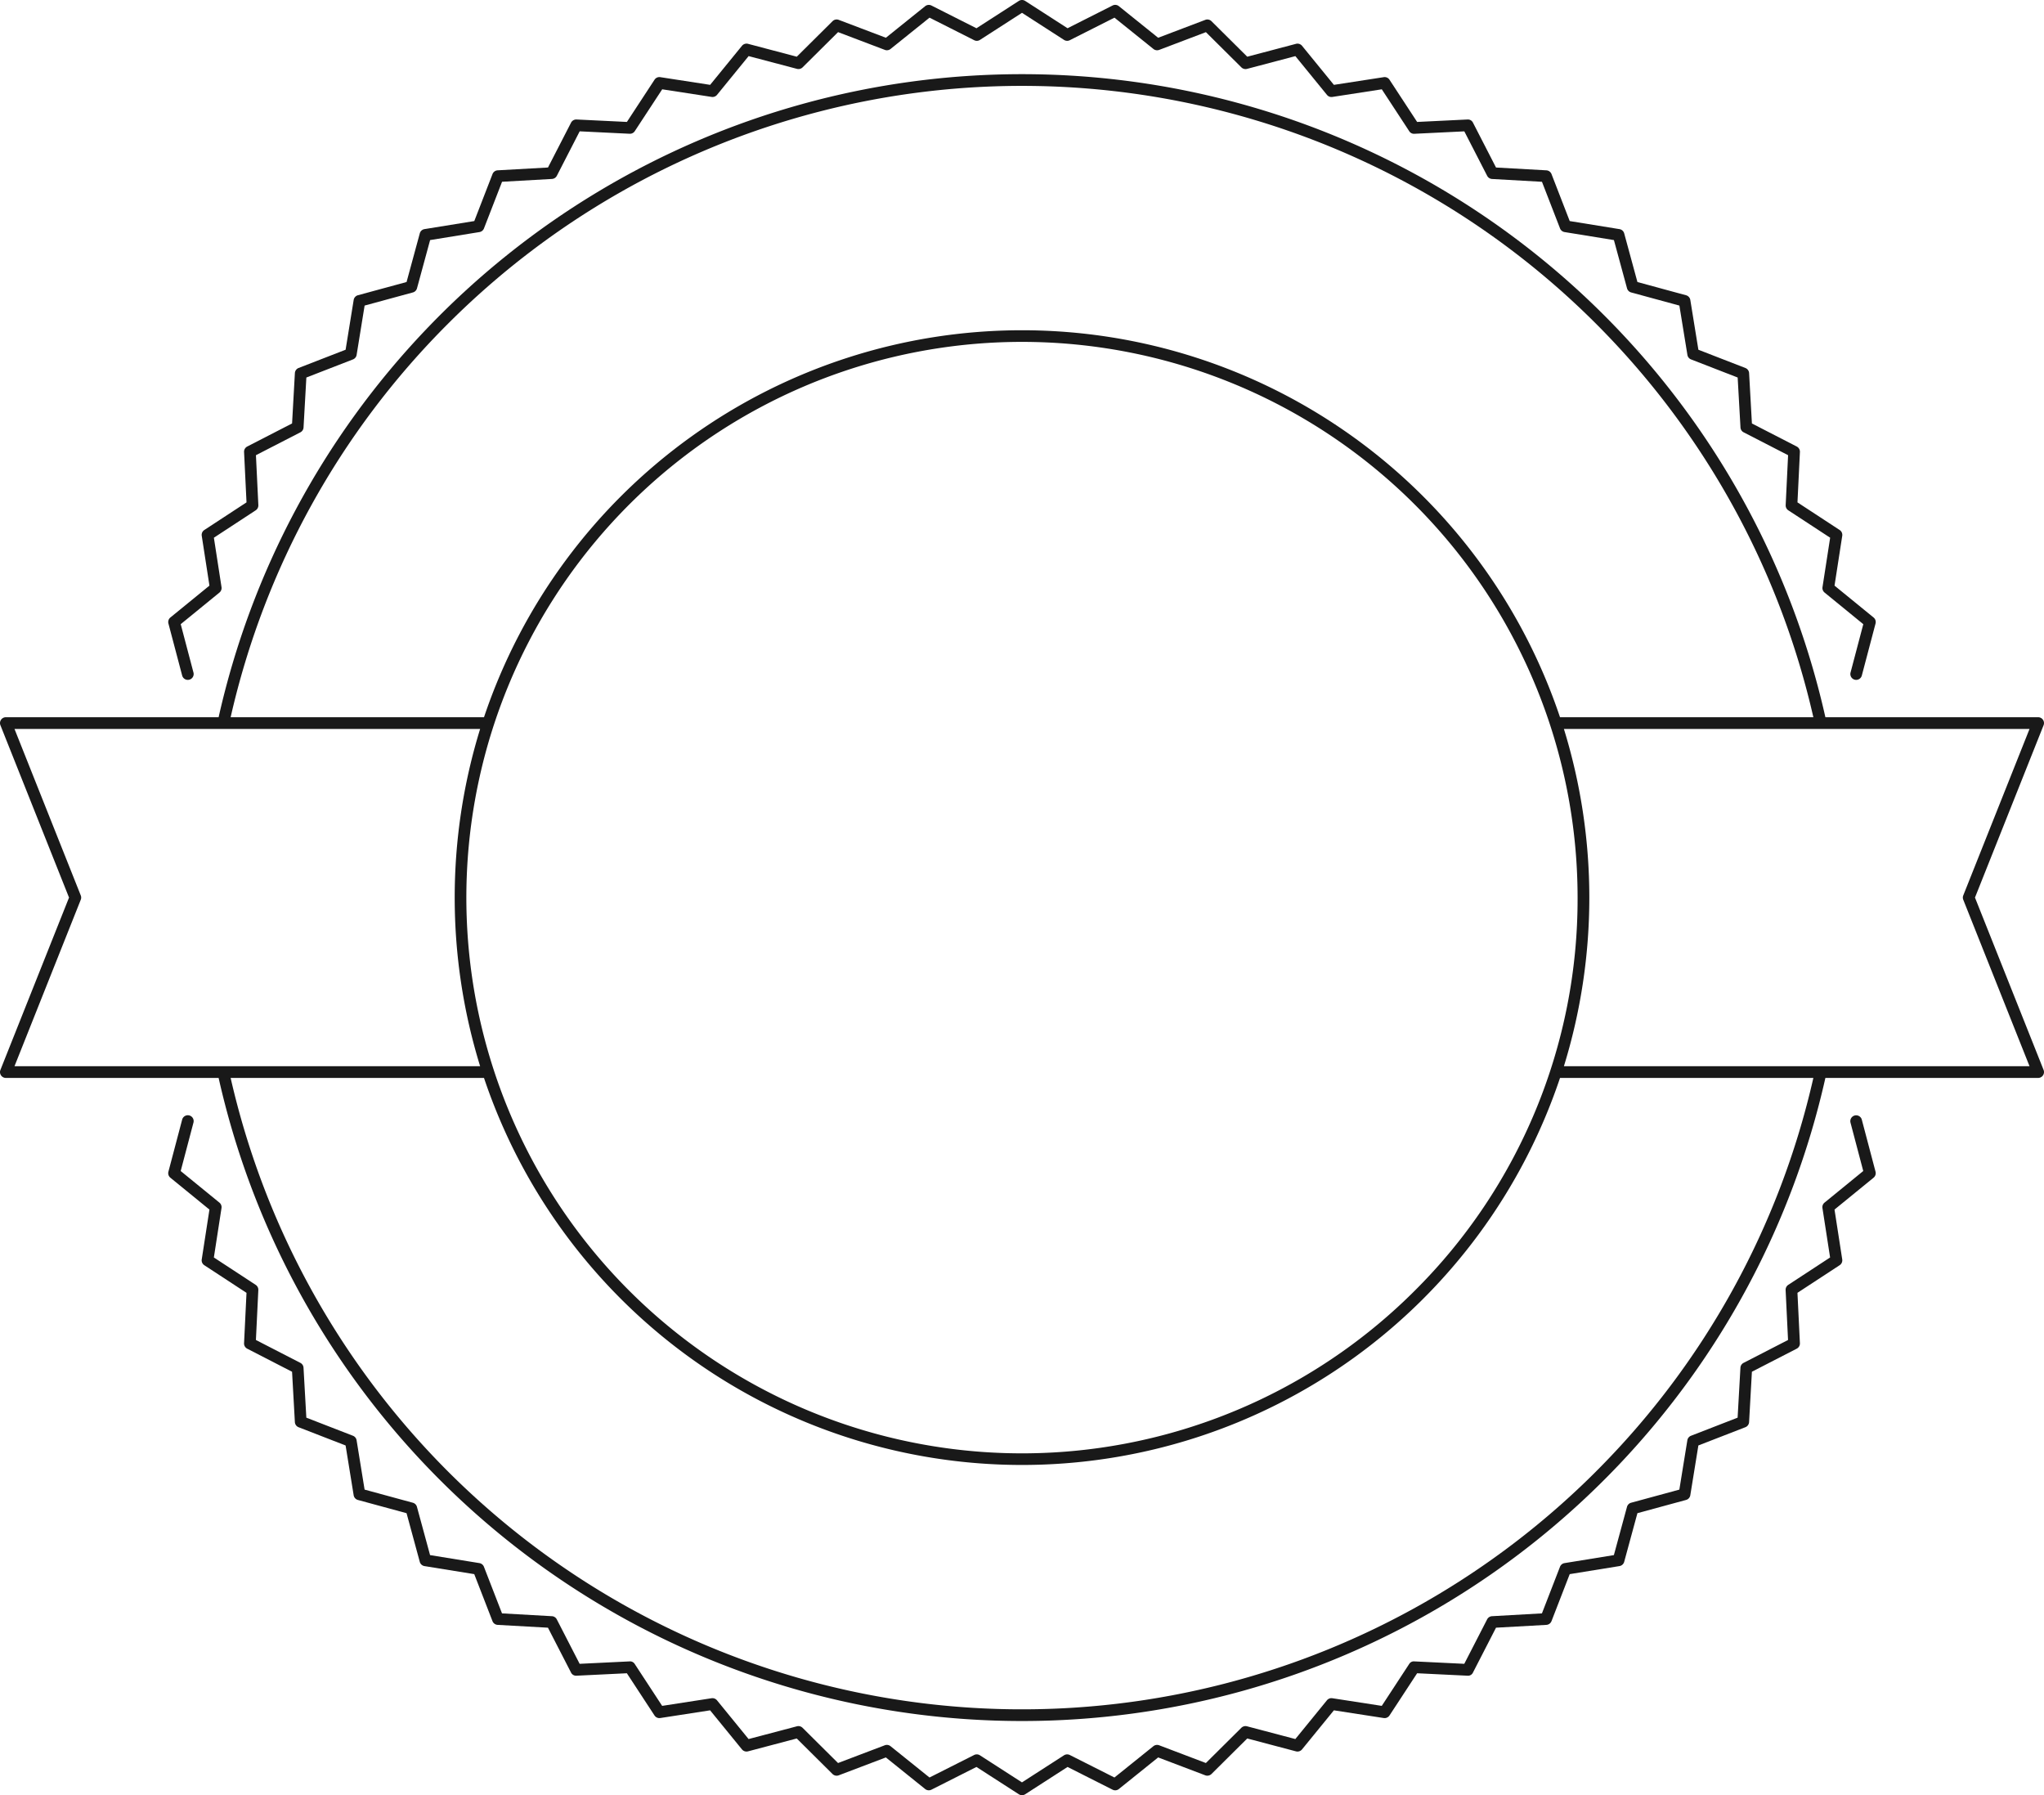
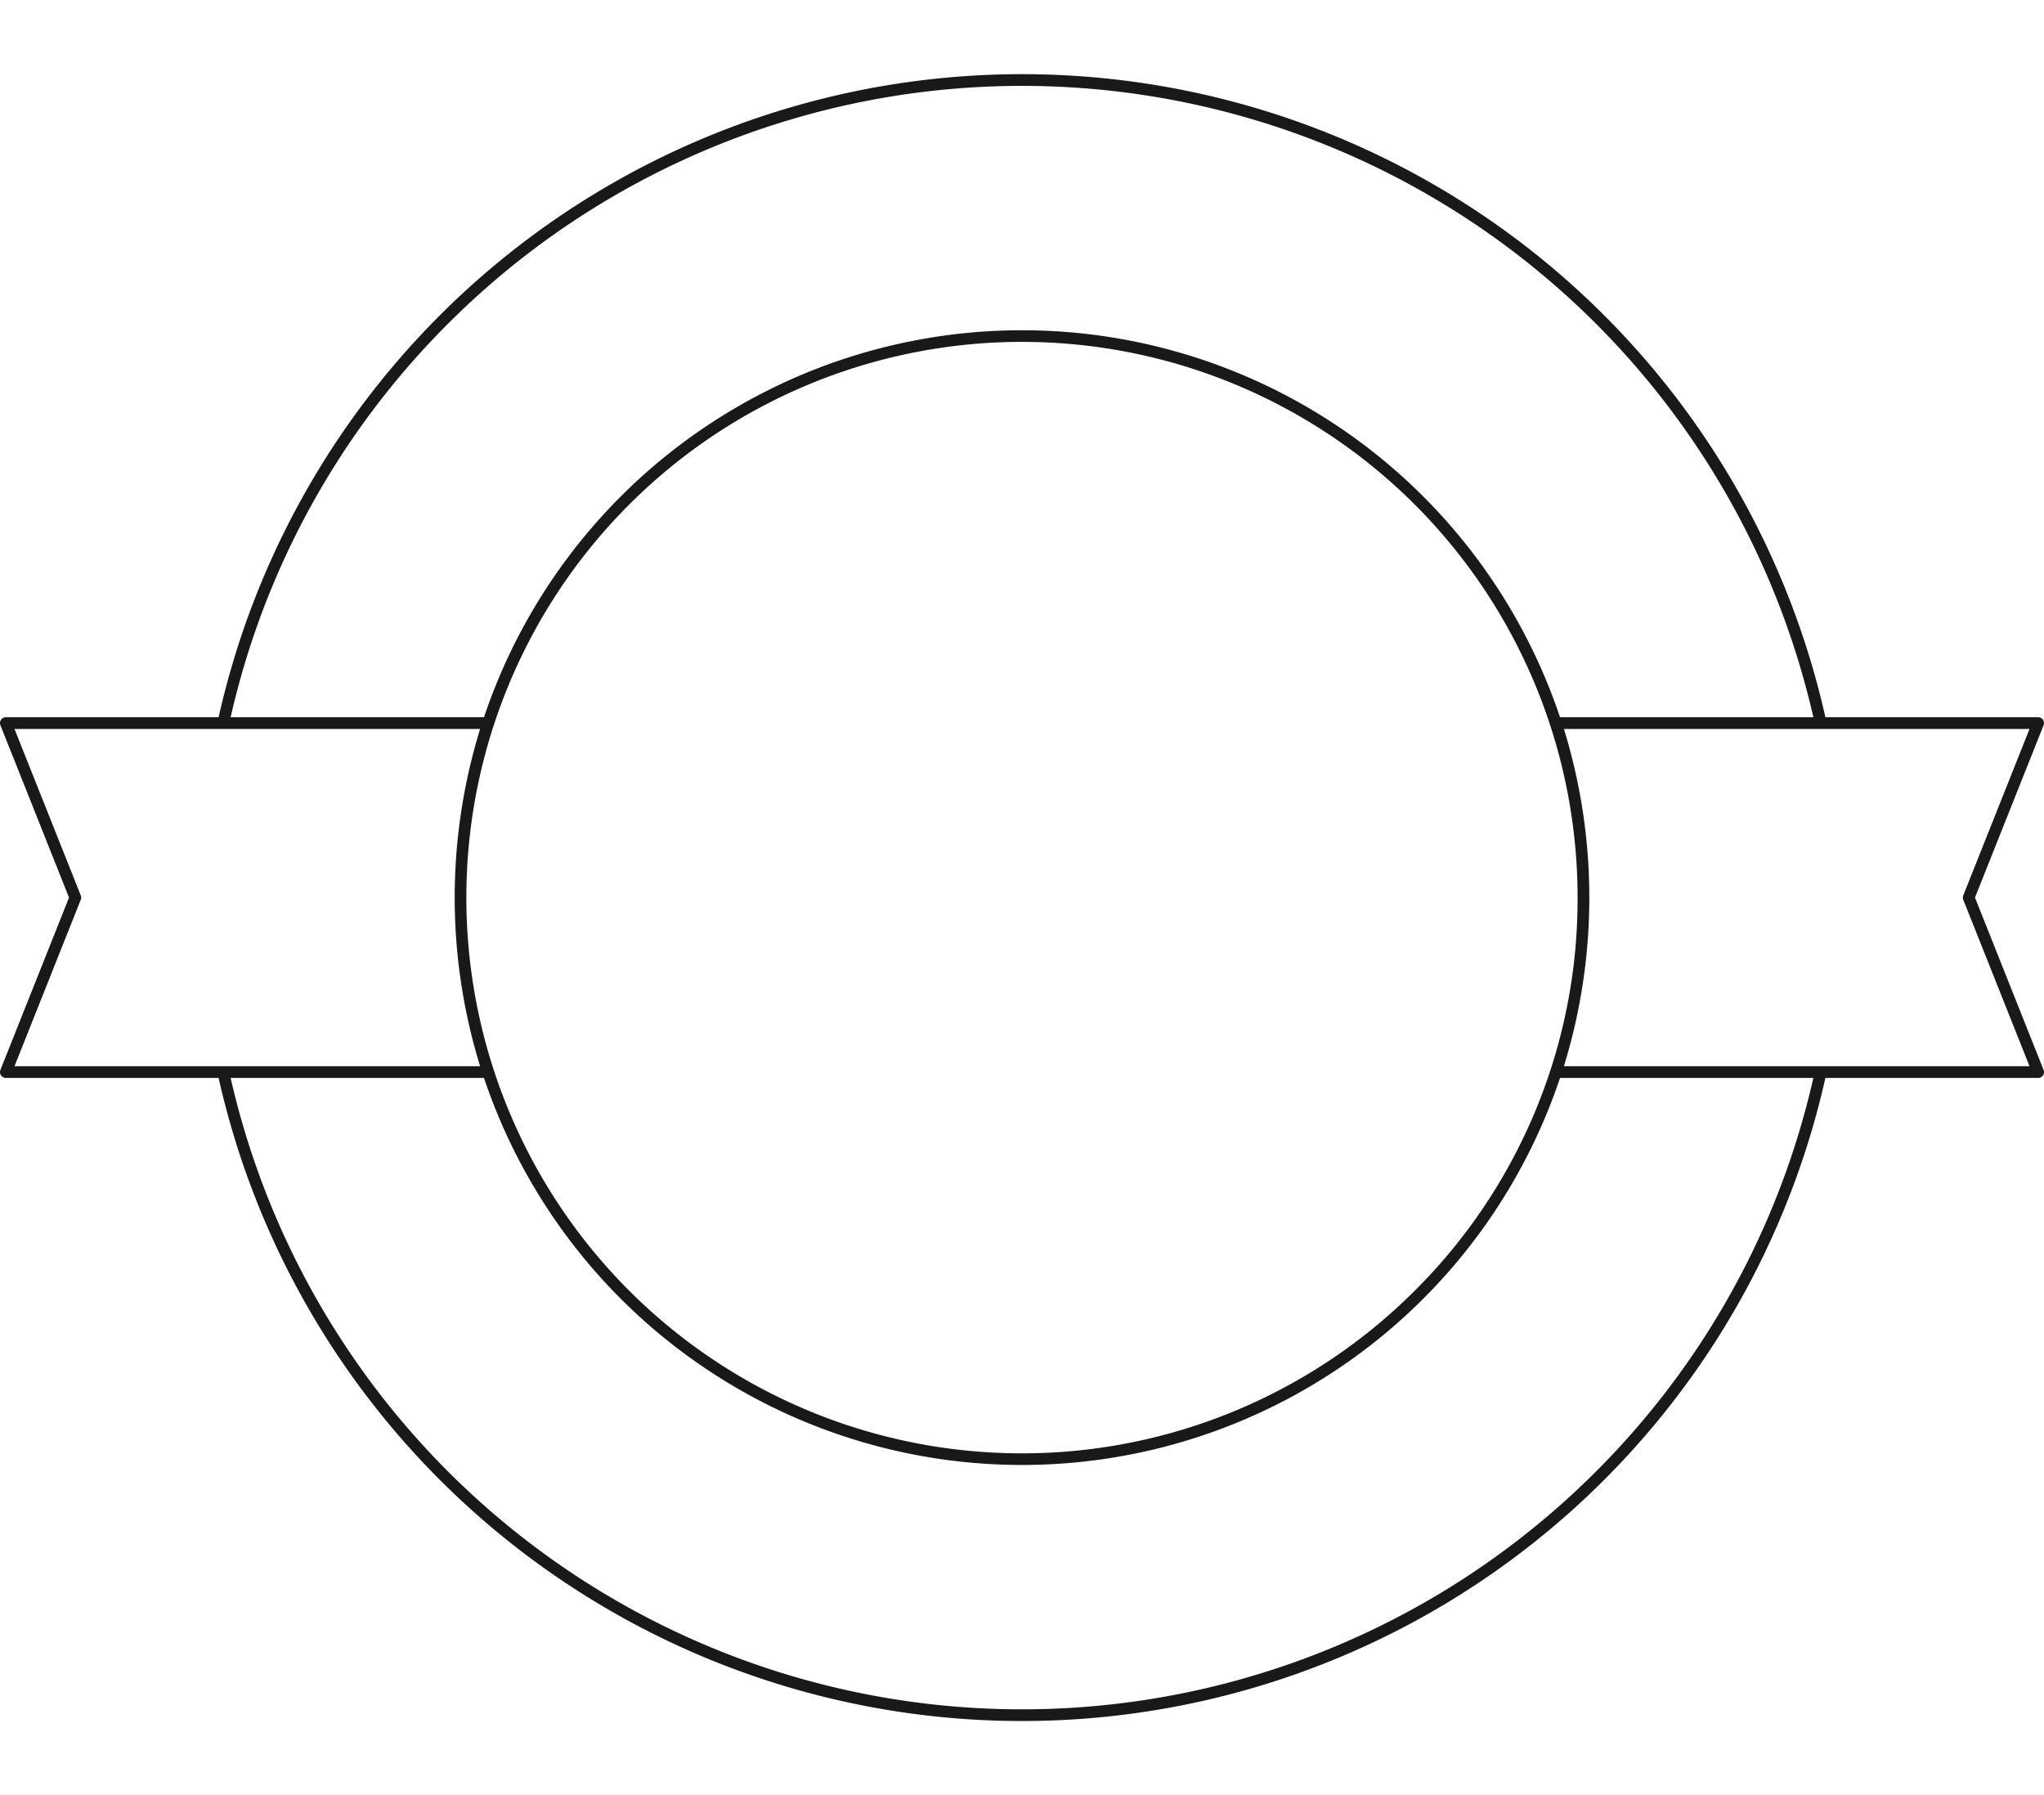
<svg xmlns="http://www.w3.org/2000/svg" data-name="Layer 1" fill="#000000" height="319.011" viewBox="0 0 363.299 319.011" width="363.299">
-   <path d="M329.92,120.817a1.1,1.1,0,0,1-.266-.034,1.039,1.039,0,0,1-.739-1.272l2.266-8.592L324.3,105.3a1.04,1.04,0,0,1-.37-.965l1.36-8.782-7.437-4.867a1.049,1.049,0,0,1-.468-.922l.429-8.875-7.9-4.064a1.039,1.039,0,0,1-.562-.867l-.5-8.872-8.281-3.215a1.041,1.041,0,0,1-.652-.8L298.492,54.3l-8.574-2.333a1.041,1.041,0,0,1-.731-.731l-2.331-8.574-8.772-1.423a1.044,1.044,0,0,1-.805-.65l-3.211-8.284-8.874-.5a1.047,1.047,0,0,1-.867-.563l-4.061-7.9-8.876.432a1,1,0,0,1-.92-.469L245.6,15.87l-8.783,1.356a1.029,1.029,0,0,1-.966-.369l-5.613-6.884-8.595,2.268a1.051,1.051,0,0,1-1-.268l-6.305-6.26-8.306,3.154a1.048,1.048,0,0,1-1.022-.163l-6.926-5.567-7.934,4.006a1.042,1.042,0,0,1-1.033-.053l-7.468-4.812L174.18,7.09a1.027,1.027,0,0,1-1.033.053l-7.931-4.006L158.29,8.7a1.036,1.036,0,0,1-1.021.163l-8.31-3.154-6.305,6.26a1.05,1.05,0,0,1-1,.268l-8.594-2.268-5.614,6.884a1.035,1.035,0,0,1-.965.369L117.7,15.87,112.83,23.3a1.027,1.027,0,0,1-.92.469l-8.877-.432-4.061,7.9a1.044,1.044,0,0,1-.866.563l-8.871.5L86.02,40.59a1.042,1.042,0,0,1-.8.649l-8.772,1.423-2.332,8.574a1.04,1.04,0,0,1-.731.731L64.807,54.3l-1.422,8.771a1.043,1.043,0,0,1-.652.8l-8.281,3.215-.5,8.872a1.036,1.036,0,0,1-.562.867l-7.9,4.064.429,8.875a1.042,1.042,0,0,1-.469.92l-7.434,4.869,1.358,8.782a1.042,1.042,0,0,1-.37.965l-6.884,5.617,2.266,8.592a1.039,1.039,0,1,1-2.009.531L29.936,110.8a1.04,1.04,0,0,1,.348-1.071l6.943-5.663-1.369-8.855a1.038,1.038,0,0,1,.457-1.029l7.5-4.909-.434-8.95a1.039,1.039,0,0,1,.561-.975l7.971-4.1.5-8.947a1.041,1.041,0,0,1,.663-.912l8.352-3.242,1.434-8.845a1.041,1.041,0,0,1,.753-.837l8.648-2.351,2.351-8.648a1.04,1.04,0,0,1,.838-.753L84.3,39.282l3.24-8.354a1.042,1.042,0,0,1,.911-.662l8.947-.5,4.1-7.97a1.043,1.043,0,0,1,.976-.563l8.95.435,4.911-7.5a1.027,1.027,0,0,1,1.027-.457l8.857,1.367,5.662-6.942a1.044,1.044,0,0,1,1.072-.348l8.665,2.287,6.359-6.312a1.038,1.038,0,0,1,1.1-.234l8.38,3.179L164.435,1.1a1.045,1.045,0,0,1,1.12-.118l8,4.04L181.087.165a1.048,1.048,0,0,1,1.129,0l7.53,4.853,8-4.04a1.036,1.036,0,0,1,1.121.118L205.85,6.71l8.377-3.179a1.042,1.042,0,0,1,1.1.234l6.359,6.312,8.664-2.287a1.044,1.044,0,0,1,1.073.348l5.662,6.942,8.856-1.367a1.027,1.027,0,0,1,1.028.457l4.911,7.5,8.949-.435a1,1,0,0,1,.977.563l4.095,7.97,8.95.5a1.044,1.044,0,0,1,.912.663L279,39.282l8.845,1.434a1.039,1.039,0,0,1,.838.753l2.352,8.648,8.647,2.351a1.042,1.042,0,0,1,.754.837l1.434,8.845,8.351,3.242a1.039,1.039,0,0,1,.663.912l.5,8.947,7.97,4.1a1.04,1.04,0,0,1,.562.975l-.435,8.948,7.5,4.91a1.041,1.041,0,0,1,.458,1.03l-1.372,8.855,6.943,5.663a1.039,1.039,0,0,1,.347,1.071l-2.438,9.241A1.04,1.04,0,0,1,329.92,120.817Z" fill="#191919" />
-   <path d="M181.651,319.011a1.049,1.049,0,0,1-.564-.166l-7.533-4.853-8,4.039a1.046,1.046,0,0,1-1.12-.118l-6.983-5.613-8.38,3.18a1.044,1.044,0,0,1-1.1-.235l-6.359-6.312-8.665,2.288a1.049,1.049,0,0,1-1.072-.349l-5.662-6.942-8.857,1.369a1.042,1.042,0,0,1-1.027-.457l-4.911-7.5-8.95.435a1,1,0,0,1-.976-.563l-4.1-7.969-8.947-.5a1.045,1.045,0,0,1-.911-.662l-3.24-8.355L75.45,278.3a1.04,1.04,0,0,1-.838-.754l-2.351-8.648-8.648-2.351a1.039,1.039,0,0,1-.753-.837l-1.434-8.845-8.352-3.241a1.042,1.042,0,0,1-.663-.912l-.5-8.947-7.971-4.1a1.039,1.039,0,0,1-.561-.975l.434-8.949-7.5-4.908a1.04,1.04,0,0,1-.457-1.03l1.369-8.857-6.943-5.663a1.038,1.038,0,0,1-.348-1.071l2.439-9.24a1.039,1.039,0,1,1,2.009.53l-2.266,8.593L39,213.709a1.04,1.04,0,0,1,.37.965l-1.358,8.782,7.434,4.867a1.045,1.045,0,0,1,.469.921l-.429,8.875,7.9,4.065a1.036,1.036,0,0,1,.562.866l.5,8.872,8.281,3.215a1.044,1.044,0,0,1,.652.8l1.422,8.771,8.574,2.332a1.04,1.04,0,0,1,.731.731l2.332,8.575,8.772,1.422a1.042,1.042,0,0,1,.8.649l3.215,8.285,8.871.5a1.042,1.042,0,0,1,.866.563l4.061,7.9,8.877-.431a.971.971,0,0,1,.92.468l4.869,7.436,8.783-1.358a1.057,1.057,0,0,1,.965.37l5.614,6.884,8.594-2.268a1.05,1.05,0,0,1,1,.268l6.305,6.26,8.31-3.154a1.042,1.042,0,0,1,1.021.162l6.926,5.566,7.931-4a1.04,1.04,0,0,1,1.033.054l7.471,4.812,7.468-4.812a1.053,1.053,0,0,1,1.033-.054l7.934,4,6.926-5.566a1.054,1.054,0,0,1,1.022-.162l8.306,3.154,6.305-6.26a1.051,1.051,0,0,1,1-.268l8.595,2.268,5.613-6.884a1.033,1.033,0,0,1,.966-.37l8.783,1.358,4.869-7.436a.953.953,0,0,1,.92-.468l8.876.431,4.061-7.9a1.045,1.045,0,0,1,.867-.563l8.874-.5,3.211-8.283a1.043,1.043,0,0,1,.805-.651l8.772-1.422,2.331-8.575a1.041,1.041,0,0,1,.731-.731l8.574-2.332,1.423-8.771a1.042,1.042,0,0,1,.652-.8l8.281-3.215.5-8.872a1.038,1.038,0,0,1,.562-.866l7.9-4.065-.429-8.875a1.045,1.045,0,0,1,.468-.921l7.437-4.867-1.36-8.782a1.038,1.038,0,0,1,.37-.965l6.883-5.617-2.266-8.593a1.039,1.039,0,1,1,2.01-.53l2.438,9.24a1.038,1.038,0,0,1-.347,1.071l-6.943,5.663,1.372,8.857a1.041,1.041,0,0,1-.458,1.03l-7.5,4.908.435,8.949a1.04,1.04,0,0,1-.562.975l-7.97,4.1-.5,8.947a1.04,1.04,0,0,1-.663.912l-8.351,3.241-1.434,8.845a1.04,1.04,0,0,1-.754.837l-8.647,2.351-2.352,8.648a1.039,1.039,0,0,1-.838.754L279,279.728l-3.237,8.353a1.046,1.046,0,0,1-.912.664l-8.95.5-4.095,7.969a.963.963,0,0,1-.977.563l-8.949-.435-4.911,7.5a1.042,1.042,0,0,1-1.028.457l-8.856-1.369-5.662,6.942a1.049,1.049,0,0,1-1.073.349l-8.664-2.288-6.359,6.312a1.056,1.056,0,0,1-1.1.235l-8.377-3.18-6.982,5.613a1.035,1.035,0,0,1-1.121.118l-8-4.039-7.53,4.853A1.055,1.055,0,0,1,181.651,319.011Z" fill="#191919" />
  <path d="M351.031,159.5l12.193-30.621a1.039,1.039,0,0,0-.965-1.426H324.443a146.352,146.352,0,0,0-285.586,0H1.041a1.039,1.039,0,0,0-.965,1.426L12.268,159.5.076,190.125a1.038,1.038,0,0,0,.965,1.425H38.857a146.35,146.35,0,0,0,285.586,0h37.816a1.038,1.038,0,0,0,.965-1.425ZM79.65,57.505a144.266,144.266,0,0,1,242.656,69.951h-45.03a100.869,100.869,0,0,0-191.251,0H40.993A143.8,143.8,0,0,1,79.65,57.505Zm171.83,171.83A98.755,98.755,0,1,1,280.4,159.5,98.1,98.1,0,0,1,251.48,229.335ZM14.354,159.888a1.035,1.035,0,0,0,0-.77L2.576,129.536H85.338a101.6,101.6,0,0,0,0,59.934H2.576Zm269.3,101.619A144.266,144.266,0,0,1,40.993,191.55H86.024a100.867,100.867,0,0,0,191.253,0h45.029A143.808,143.808,0,0,1,283.65,261.507Zm-5.687-72.037a101.642,101.642,0,0,0,0-59.934h82.76l-11.777,29.582a1.035,1.035,0,0,0,0,.77l11.777,29.582Z" fill="#191919" />
</svg>